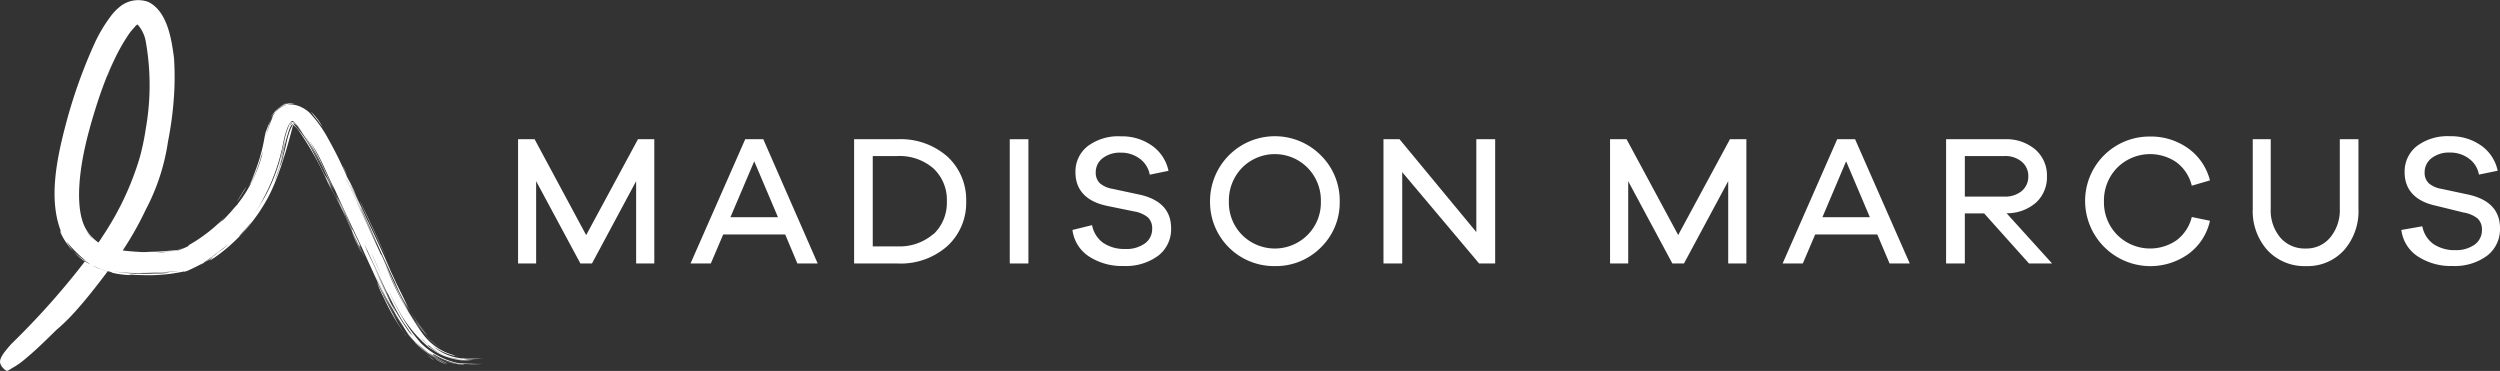
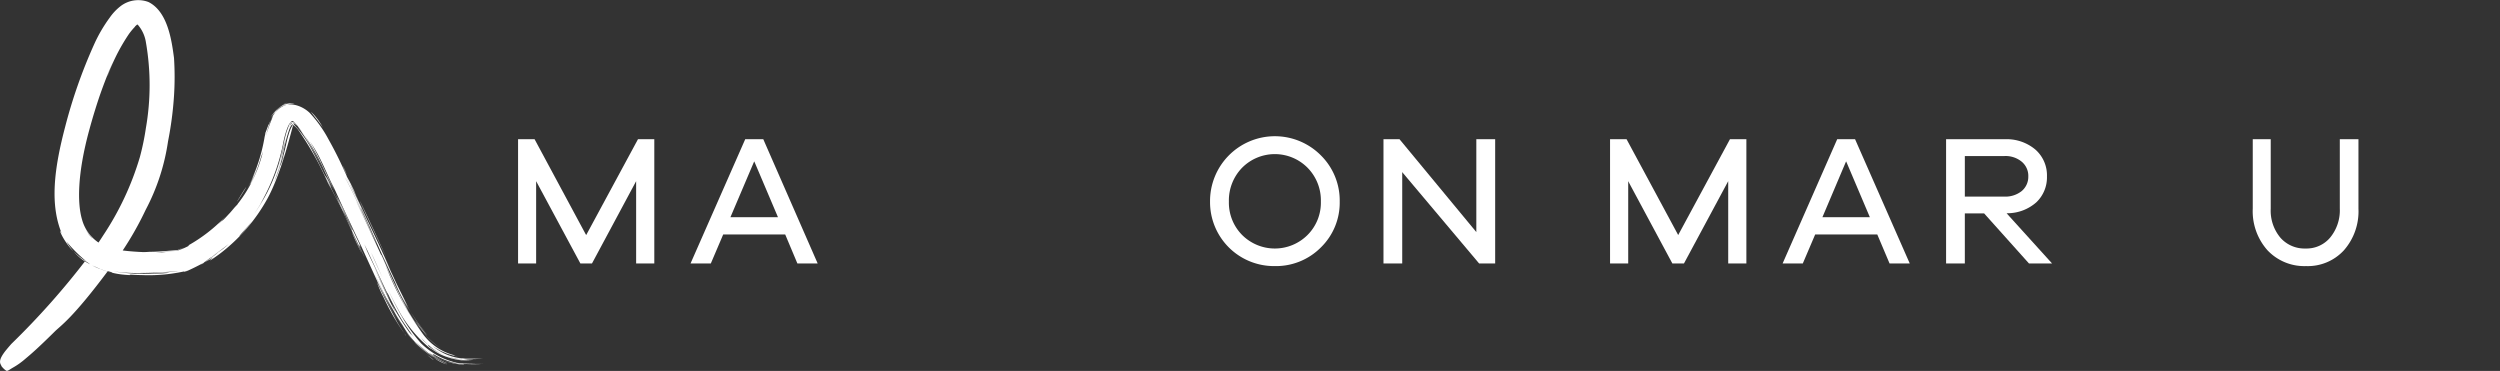
<svg xmlns="http://www.w3.org/2000/svg" viewBox="0 0 258.75 38.39">
  <rect x="0" y="0" width="258.75" height="38.39" fill="#333333" stroke="none" />
  <defs>
    <style>.cls-1{fill:#fff;}</style>
  </defs>
  <title>Madison Marcus</title>
  <g id="Layer_2" data-name="Layer 2">
    <g id="Layer_1-2" data-name="Layer 1">
      <path class="cls-1" d="M18,6V6h0ZM35.73,22.38l-.95-2a11.06,11.06,0,0,1,.95,2Zm-1.46-3c0-.05-.32-.58-.62-1.23a4.7,4.7,0,0,1,.5.9c.17.36.16.35.12.33ZM9.19,24.26c.31.39.59.7.11.1a3.74,3.74,0,0,1-.51-.81A4.84,4.84,0,0,0,9.19,24.26Zm-.6,2.66s.25.18.74.44A15,15,0,0,1,6.88,25a6.27,6.27,0,0,0,1.71,1.92Zm.88.52c1.47.77,3.09,1,1.52.57a8.77,8.77,0,0,1-1.05-.37C9.79,27.58,9.63,27.52,9.47,27.44Zm1,.37a11.07,11.07,0,0,0,2.61.52,10.36,10.36,0,0,1-2.43-.48Zm7.16.42c.19,0,.12,0-.36,0-2.52.15-4.3.06-2.56.06,1.49,0,4.36-.25,3.55-.21-1.08.07-2.29.17-3.6.17a16.73,16.73,0,0,1-3-.18,21.64,21.64,0,0,0,6,.15ZM10,25.12c1.42,1.1,6.44,1,6.76,1L18.13,26l-1.08.07-1.23.07a19.08,19.08,0,0,1-2.4,0,6.94,6.94,0,0,1-3.41-1Zm26.1-6.27a3.73,3.73,0,0,0-.29-.52c.12.19.23.41.36.67A1,1,0,0,0,36.11,18.85ZM38,26c.34.73.79,1.63,1.19,2.52s.81,1.88,1.71,3.58c0-.07-.63-1.16-1-1.92s-.79-1.69-1.15-2.49l0,0c.34.78.54,1.29,1.36,3,.27.58.55,1.12.83,1.63a11.78,11.78,0,0,0-.54-1.11,30,30,0,0,0,1.88,3.06c.11.15.22.29.34.43s-.52-.7.23.22c-.25-.33-.72-1-1.25-1.8a32.18,32.18,0,0,1-1.55-2.94c.58,1.43-1.78-3.77-2.34-4.9Zm5.8,9.22a7.94,7.94,0,0,0,2.8,1.8,7.25,7.25,0,0,1-3.06-2.13l.26.33ZM.15,37.85c-.22-.31-.27-.65.41-1.53.18-.22.38-.46.62-.73A79.77,79.77,0,0,0,9,26.78c.57-.76,1.13-1.55,1.67-2.4a30,30,0,0,0,3.81-8.13,26.3,26.3,0,0,0,.62-3,25.81,25.81,0,0,0,0-8.88,3.59,3.59,0,0,0-.83-1.8c-.1-.05,0-.08-.34.2.2-.12-.09.07-.58.74a20.28,20.28,0,0,0-1.12,1.87,20.54,20.54,0,0,0-1,2.22c-.35.88.08-.3.5-1.26-.39.85-.79,1.84-1.21,3s-.92,2.77-1.29,4.15C8,18,8,21.07,8.49,22.72a4.2,4.2,0,0,0,2.26,2.7,11.33,11.33,0,0,0,4.76.64c.84,0,1.62-.08,2.28-.13s.48,0,.71-.11c.44-.15.75-.3.4-.14-.79.35-.71.27-.69.27a1.41,1.41,0,0,0,.39-.09,7.31,7.31,0,0,0,1-.45s-.06,0-.13,0a16.29,16.29,0,0,0,3.86-3c-.27.31-.63.66-.74.79.75-.71.18-.1.69-.61,1.38-1.46,2-2.29.45-.48a13.93,13.93,0,0,0,3.32-5.79c.3-1.06.13-.48,0-.17a17.88,17.88,0,0,1,1.28-4.29,2.48,2.48,0,0,1,2.15-1.13,1.87,1.87,0,0,0-1.46.32,3.33,3.33,0,0,0-1,1.4A14.77,14.77,0,0,0,27.33,15c-.6,2.84-1.75,4.74-1.33,3.84a22.12,22.12,0,0,0,1.11-3.09,17.14,17.14,0,0,1-1.56,3.88,18.4,18.4,0,0,0,1.24-2.91,11.79,11.79,0,0,1-.72,1.81,17.78,17.78,0,0,0,1.32-4.37c.27-1.12-.28.61.4-1.26.14-.34-.39,1.42-.34,1.28a6.55,6.55,0,0,1,1.18-2.74,2.32,2.32,0,0,1,1.83-.7,2.42,2.42,0,0,0-.55,0,2.86,2.86,0,0,0-1,.44c.94-.76,2.38-.25,3.16.52A13,13,0,0,1,34,14.42c1.08,1.92,1.59,3.18,1.76,3.52.32.67,0,.09-.16-.28.49,1.05.37.67.93,1.82.36.73.22.47.07.18l.26.55c0,.1.17.37.26.56-.3-.6-.74-1.5-.9-1.78.25.54,1.3,2.65,1.74,3.64-.76-1.55-1.42-2.92-1.83-3.69.76,1.52,2.78,5.59,4.34,9.14-.3-.63-.44-.89-.69-1.38.31.64.71,1.46,1.09,2.29s1,2,1.34,2.77a16.76,16.76,0,0,0,2.1,3,22.35,22.35,0,0,1-3.47-5.69,4.47,4.47,0,0,0,.2.47c-1.74-3.64-2.54-5.59-3.42-7.48l-.21-.43c-.32-.56.73,1.6.82,1.85-1.49-3.13-2.3-4.79-2.53-5.09.48.78,1.91,3.82,3.33,6.92-.42-.78-1.71-3.58-2.21-4.56,1.07,2.26,2.06,4.4,2.57,5.52L40.24,28l-.78-1.66c0,.14.11.28.17.43l1.13,2.44c.37.82,1,2.07,1.43,2.86a13.64,13.64,0,0,0,1.41,2.1,11.77,11.77,0,0,1-1.34-1.93C41.48,31,40.59,29,39.88,27.42l.41,1a31.19,31.19,0,0,0,3.54,6.23,5.83,5.83,0,0,0,3.28,2.14c-.32,0-.16,0,.23.1A5.68,5.68,0,0,1,45.11,36c.24.19.68.43.81.52a13,13,0,0,1-1.13-.7,5.48,5.48,0,0,0,3,1.27c.18,0-.41,0-.36,0a22.66,22.66,0,0,0,2.52,0c-.59,0-1.94,0-2.41,0,.3,0,.59.07.88.08.57,0,.83,0,.2,0-.34,0-.34,0-.25,0,.4,0,1.61,0,1.58,0-.28,0-1.56,0-1.93.07.27,0,1,0,1,0a5.11,5.11,0,0,1-1.93-.12,4.86,4.86,0,0,0,.66.07,5.64,5.64,0,0,1-3.44-1.51h0c.1.12,0,.11-.1,0a5.9,5.9,0,0,0,2.06,1.27,5.19,5.19,0,0,1-2-1.19.08.08,0,0,1,0,0,7.23,7.23,0,0,0,4.43,1.57,6.66,6.66,0,0,1-4.19-1.32l.14.15A13.3,13.3,0,0,1,41.2,32c-1.27-2.32-2-4.2-2.78-5.86.34.81.76,1.72,1.22,2.71s1.15,2.54,1.93,3.87a16,16,0,0,0,2,2.8,7.75,7.75,0,0,0,4.24,2.13c1.4.1,2.24,0,2.4,0a11.26,11.26,0,0,1-1.35,0,14.29,14.29,0,0,1-2.28-.2s2.22.32,1.19.23a6.79,6.79,0,0,1-2.85-1h-.16a5.08,5.08,0,0,0,2,.86c.4.11,1.2.16,1.31.2-.12,0-.31,0-.32,0,.19,0,.44,0,.47,0A6.58,6.58,0,0,1,44.7,36.7l-.33-.19a8.23,8.23,0,0,0,1.71,1c.8.31-.88-.12-2.3-1.44a8.89,8.89,0,0,1-.72-.68,8.61,8.61,0,0,0,1.74,1.54,4.09,4.09,0,0,0,1.47.79,9.6,9.6,0,0,1-4.61-4.07A24.28,24.28,0,0,1,40,30.74a21,21,0,0,0,3,4.82,16.08,16.08,0,0,0,1.27,1.22c-.5-.37.78.55.57.46a13.76,13.76,0,0,1-2.58-2.59A36.32,36.32,0,0,1,39.09,29l-.28-.58.87,1.91c.29.65.9,1.89,1.39,2.73-.25-.36-1.18-2.15-1.82-3.51l-1.9-4.15c-1.17-2.45-2.11-4.48-2.58-5.52-.24-.53-.23-.48-.49-1s-.68-1.54-1.23-2.62c-.09-.18-.23-.43-.39-.71s-.38-.61-.58-.91c.6,1,1.08,2,1.41,2.67-.69-1.38-.12-.2.41.93s.68,1.32.71,1.42a20.26,20.26,0,0,1-1-1.91A21.62,21.62,0,0,0,30.77,13c-.48-.48-.41-.53-.59-.44s-.52.6-.84,2.09a20.14,20.14,0,0,1-2.45,6.54c.95-1.51,1.22-2.06.25-.37-.26.45-.54.89-.83,1.31a17.69,17.69,0,0,0,2.61-5.41c.31-1.07.52-2.46.8-3.24s.35-.83.47-.86,0,0,.37.26a6.91,6.91,0,0,1,1.11,1.37,30.46,30.46,0,0,1,1.88,3.55,29,29,0,0,0-2.44-4.29c-.87-1.09-.8-.91-.88-.84.13-.06.13.12.19.18-.15-.1-.15-.15-.24-.14s0-.12-.29.57a31.43,31.43,0,0,0-.81,3.14,19.44,19.44,0,0,1-.73,2.21,21.77,21.77,0,0,0,1.14-3.9c.33-1.55.64-2,.76-2s0,0,.51.53a13.15,13.15,0,0,1,1.61,2.42c1,1.89,1.73,3.45,1.86,3.7s.64,1.28,1.11,2.29c-.36-.76-.68-1.4-.9-1.83s-.22-.37-.51-.94a32.69,32.69,0,0,0-3.11-5.52,3.23,3.23,0,0,0-.65-.57c-.1,0,.17-.08.12,0s-.16.12-.35.58a14.48,14.48,0,0,0-.55,2.1,17.75,17.75,0,0,1-3.13,7c.82-1.14.8-1.2.36-.59a17.18,17.18,0,0,1-4.69,4.66c-.3.22-.21.19.56-.36s1-.79,1.24-1c-.43.4-5.31,3.89-1.44,1.17a20.83,20.83,0,0,0,6-7.46c1.23-2.87,1.63-4.23.31-.7A15.78,15.78,0,0,1,25.13,24c-.62.7-.44.62.64-.69A21,21,0,0,0,29.6,15c.4-1.87.74-2.1.77-2.12s.09-.09,0,0-1.13,4.82-2.68,7.66a18.13,18.13,0,0,1-5,5.77c-1.38,1-.92.58-.64.36s.24-.09-1.47.79-1.63.68-1.47.64.63-.2.35-.1a17.27,17.27,0,0,1-4.8.47,15.59,15.59,0,0,1-4.48-.68c.06.05,4.74.81,2.88.66a8.6,8.6,0,0,1-5.78-2.77C6.14,24.28,6,23.25,6.5,24.41c-1.43-3.15-.86-7.07.23-11.23a52.73,52.73,0,0,1,3-8.56,15.23,15.23,0,0,1,1.63-2.8A5.4,5.4,0,0,1,12.45.66,3,3,0,0,1,15.37.21c2,1,2.4,4,2.64,5.79a30.73,30.73,0,0,1,0,3.92,36.66,36.66,0,0,1-.62,4.72,21.88,21.88,0,0,1-2.32,7.09,33,33,0,0,1-3.8,6.18c-3.78,5.08-5,5.8-5.6,6.4-1.87,1.85-2.55,2.41-3.05,2.83a7.63,7.63,0,0,1-1.3.92c-.28.16-.53.36-.64.32s-.38-.27-.56-.53ZM36.42,24c.4.84.77,1.66,1,2.22-.47-1-.89-1.85-1-2.22Zm.07-.17c-.53-1.16-1.16-2.48-1.57-3.33a13.48,13.48,0,0,0-.62-1.21,44.06,44.06,0,0,1,2,4.07c2,4.14.24.68,1.16,2.68s-.94-1.93-1.66-3.47.53,1.07.65,1.26Zm.77-3c.08.11,1.67,3.47,2.75,5.88-.94-2-2.83-6-2.75-5.88Zm-1.37-2.77c-.13-.24-.33-.68-.44-.95a9.07,9.07,0,0,1,.44.95ZM42,34.71a22.67,22.67,0,0,1-2.28-3.9A12.12,12.12,0,0,1,39,29.18s.23.46.52,1.08,1,2,1.45,2.82.9,1.41,1,1.63ZM32.19,11.57a6.34,6.34,0,0,1,1.24,1.66c-.18-.33-1.19-1.55-1.24-1.66ZM28,12.15a3.85,3.85,0,0,1,1.72-1.51c-.55.1-1.59,1.32-1.72,1.51Zm-3.47,8.71c.17-.27.9-1.49.94-1.47-.27.46-.86,1.41-.94,1.47ZM43.94,34.61a13.69,13.69,0,0,0,1.68,1.46,10.48,10.48,0,0,1-1.68-1.46Zm-3.09-5.42c.29.58,1.17,2.38,1.42,2.87-.45-.8-1.35-2.65-1.42-2.87Zm2.06,3.91c.26.36,1.28,1.61,1.26,1.64a17.17,17.17,0,0,1-1.26-1.64Z" />
      <polygon class="cls-1" points="65.84 27.27 67.72 27.27 67.72 14.41 66.03 14.41 60.67 24.33 60.6 24.21 55.33 14.41 53.62 14.41 53.62 27.27 55.49 27.27 55.49 18.75 60.07 27.27 61.27 27.27 65.84 18.75 65.84 27.27" />
      <path class="cls-1" d="M79,14.41H77.13L71.47,27.27h2.1l1.28-3h6.42l0,0,1.26,3h2.1ZM75.6,22.48l2.46-5.78.07.15,2.39,5.63Z" />
-       <path class="cls-1" d="M98.05,16.2a7.33,7.33,0,0,0-5.18-1.79H88.4V27.27h4.47a7.29,7.29,0,0,0,5.18-1.8A6.07,6.07,0,0,0,100,20.84,6.07,6.07,0,0,0,98.05,16.2Zm-1.42,8a5.35,5.35,0,0,1-3.76,1.3H90.33V16.15h2.54a5.35,5.35,0,0,1,3.76,1.3A4.45,4.45,0,0,1,98,20.84,4.48,4.48,0,0,1,96.63,24.23Z" />
-       <rect class="cls-1" x="104.51" y="14.41" width="1.93" height="12.86" />
-       <path class="cls-1" d="M111,23.8a3.83,3.83,0,0,0,1.69,2.73,6.26,6.26,0,0,0,3.61,1,5.64,5.64,0,0,0,3.57-1.06,3.45,3.45,0,0,0,1.34-2.85c0-1.83-1.1-3-3.28-3.48l-2.81-.6a2.67,2.67,0,0,1-1.29-.58,1.49,1.49,0,0,1-.42-1.12,1.82,1.82,0,0,1,.73-1.48A2.94,2.94,0,0,1,116,15.8a3.2,3.2,0,0,1,2,.65,2.65,2.65,0,0,1,1,1.63l1.94-.4a4.25,4.25,0,0,0-1.66-2.57,5.37,5.37,0,0,0-3.26-1,5.29,5.29,0,0,0-3.42,1,3.33,3.33,0,0,0-1.29,2.73c0,1.8,1.09,3,3.23,3.46l2.83.58a3.08,3.08,0,0,1,1.44.62,1.55,1.55,0,0,1,.44,1.18,1.83,1.83,0,0,1-.76,1.52,3.29,3.29,0,0,1-2.05.57,3.92,3.92,0,0,1-2.27-.64,2.91,2.91,0,0,1-1.14-1.83Z" />
      <path class="cls-1" d="M136.72,16.09a6.71,6.71,0,0,0-11.48,4.77,6.62,6.62,0,0,0,6.7,6.68,6.54,6.54,0,0,0,4.78-1.94,6.47,6.47,0,0,0,1.94-4.74A6.57,6.57,0,0,0,136.72,16.09Zm-1.39,8.23a4.79,4.79,0,0,1-6.77,0,4.75,4.75,0,0,1-1.37-3.46,4.84,4.84,0,0,1,1.37-3.5,4.77,4.77,0,0,1,6.77,0,4.81,4.81,0,0,1,1.38,3.5A4.72,4.72,0,0,1,135.33,24.32Z" />
      <polygon class="cls-1" points="153.09 27.27 154.75 27.27 154.75 14.41 152.8 14.41 152.8 24.02 144.85 14.41 143.19 14.41 143.19 27.27 145.13 27.27 145.13 17.81 145.25 17.96 153.09 27.27" />
      <polygon class="cls-1" points="178.87 27.27 180.75 27.27 180.75 14.41 179.05 14.41 173.69 24.33 173.63 24.21 168.35 14.41 166.64 14.41 166.64 27.27 168.52 27.27 168.52 18.75 168.65 19 173.09 27.27 174.29 27.27 178.87 18.75 178.87 27.27" />
      <path class="cls-1" d="M192,14.41h-1.85L184.5,27.27h2.09l1.28-3h6.43v0l1.27,3h2.09Zm-3.38,8.07,2.45-5.78.07.15,2.39,5.63Z" />
      <path class="cls-1" d="M207.68,22.07h.15a4.52,4.52,0,0,0,2.94-1.14,3.56,3.56,0,0,0,1.09-2.67,3.55,3.55,0,0,0-1.21-2.79,4.63,4.63,0,0,0-3.18-1.06h-6.05V27.27h1.94V22.09h2l0,0L210,27.27h2.39Zm-4.32-1.72v-4.2h4.11a2.62,2.62,0,0,1,1.77.58,1.91,1.91,0,0,1,.69,1.53,1.93,1.93,0,0,1-.69,1.52,2.72,2.72,0,0,1-1.77.57Z" />
-       <path class="cls-1" d="M222.51,14.13a6.66,6.66,0,0,0-6.7,6.71,6.76,6.76,0,0,0,10.71,5.43,5.77,5.77,0,0,0,2.21-3.42l-1.88-.39a4.27,4.27,0,0,1-1.58,2.41,4.82,4.82,0,0,1-6.14-.56,4.79,4.79,0,0,1-1.37-3.47,4.83,4.83,0,0,1,1.37-3.48,4.82,4.82,0,0,1,6.14-.56,4.29,4.29,0,0,1,1.58,2.42l1.88-.55a5.82,5.82,0,0,0-2.22-3.29A6.63,6.63,0,0,0,222.51,14.13Z" />
      <path class="cls-1" d="M233.16,14.41v7.18a6.08,6.08,0,0,0,1.52,4.31,5.24,5.24,0,0,0,4,1.64,5.07,5.07,0,0,0,3.92-1.64,6.11,6.11,0,0,0,1.5-4.31V14.41h-1.93v7.18a4.44,4.44,0,0,1-1,3,3.18,3.18,0,0,1-2.53,1.13,3.32,3.32,0,0,1-2.62-1.12,4.36,4.36,0,0,1-1-3V14.41Z" />
-       <path class="cls-1" d="M248.54,23.8a3.83,3.83,0,0,0,1.69,2.73,6.26,6.26,0,0,0,3.61,1,5.64,5.64,0,0,0,3.57-1.06,3.45,3.45,0,0,0,1.34-2.85c0-1.83-1.1-3-3.28-3.48l-2.81-.6a2.67,2.67,0,0,1-1.29-.58,1.49,1.49,0,0,1-.42-1.12,1.82,1.82,0,0,1,.73-1.48,2.94,2.94,0,0,1,1.89-.57,3.2,3.2,0,0,1,2,.65,2.6,2.6,0,0,1,1,1.63l1.94-.4a4.25,4.25,0,0,0-1.66-2.57,5.37,5.37,0,0,0-3.26-1,5.29,5.29,0,0,0-3.42,1,3.33,3.33,0,0,0-1.29,2.73c0,1.8,1.09,3,3.23,3.46L255,22a3.08,3.08,0,0,1,1.44.62,1.55,1.55,0,0,1,.44,1.18,1.83,1.83,0,0,1-.76,1.52,3.29,3.29,0,0,1-2,.57,3.92,3.92,0,0,1-2.27-.64,2.91,2.91,0,0,1-1.14-1.83Z" />
    </g>
  </g>
</svg>